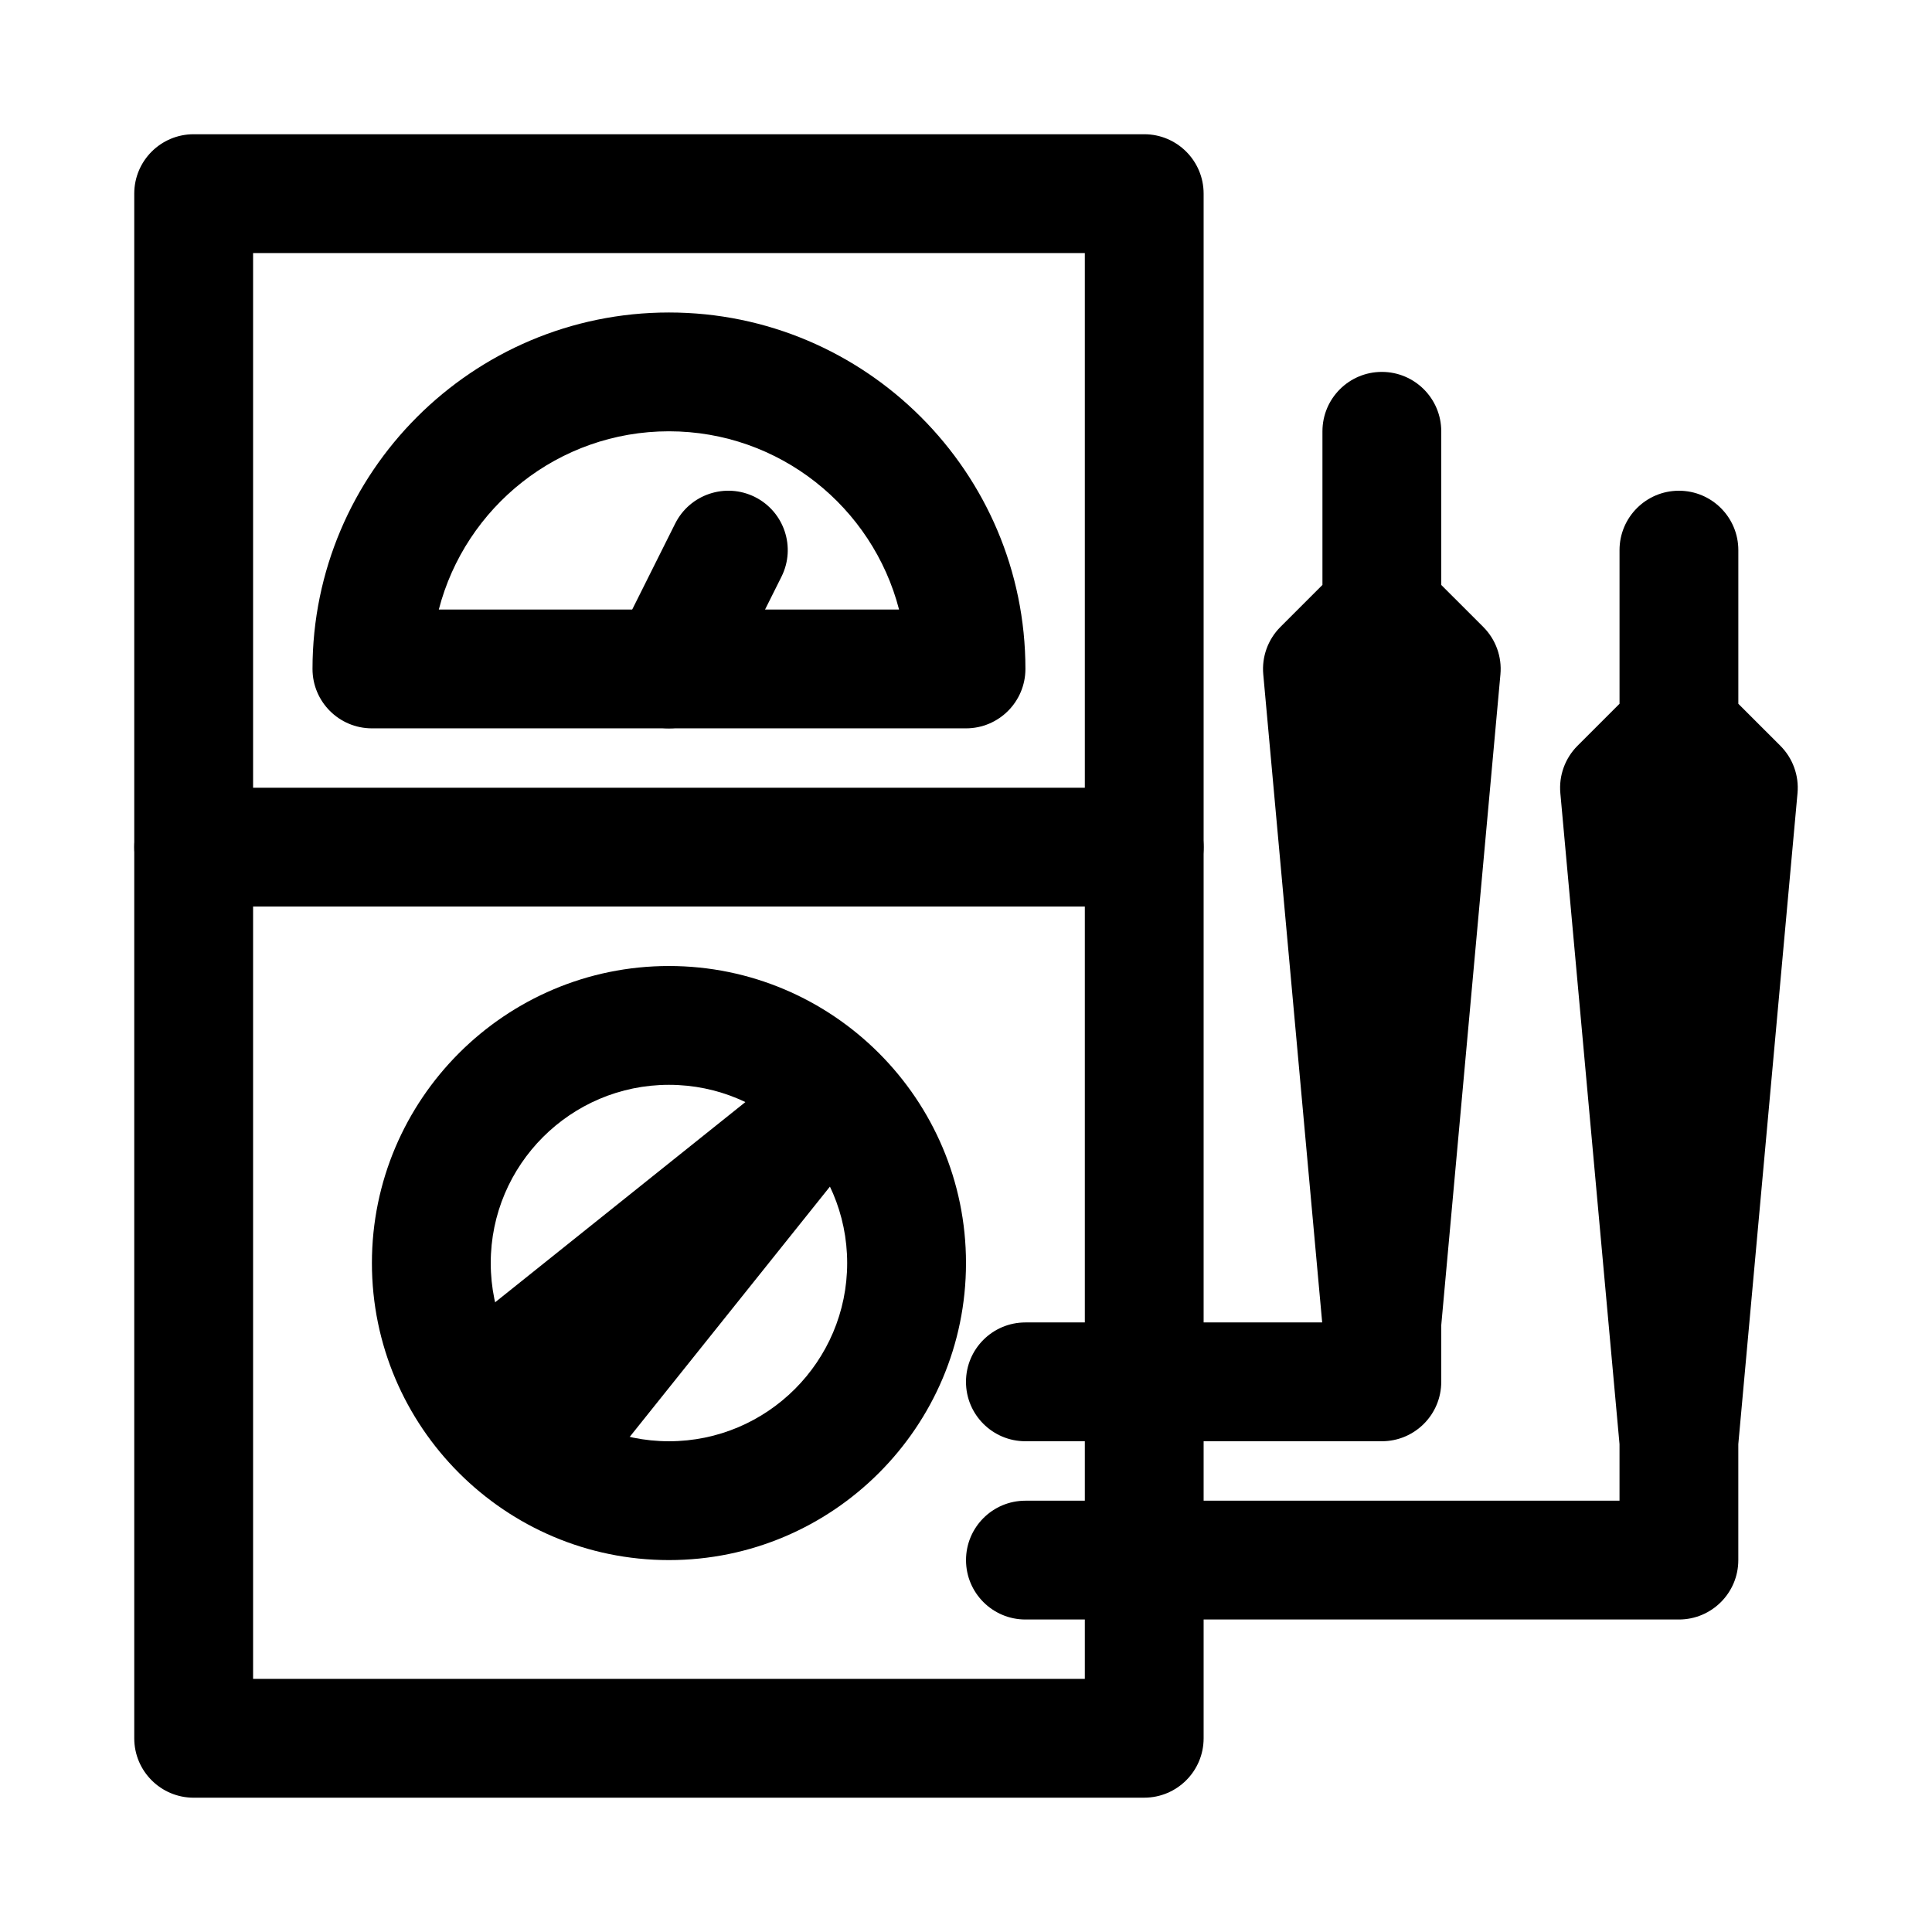
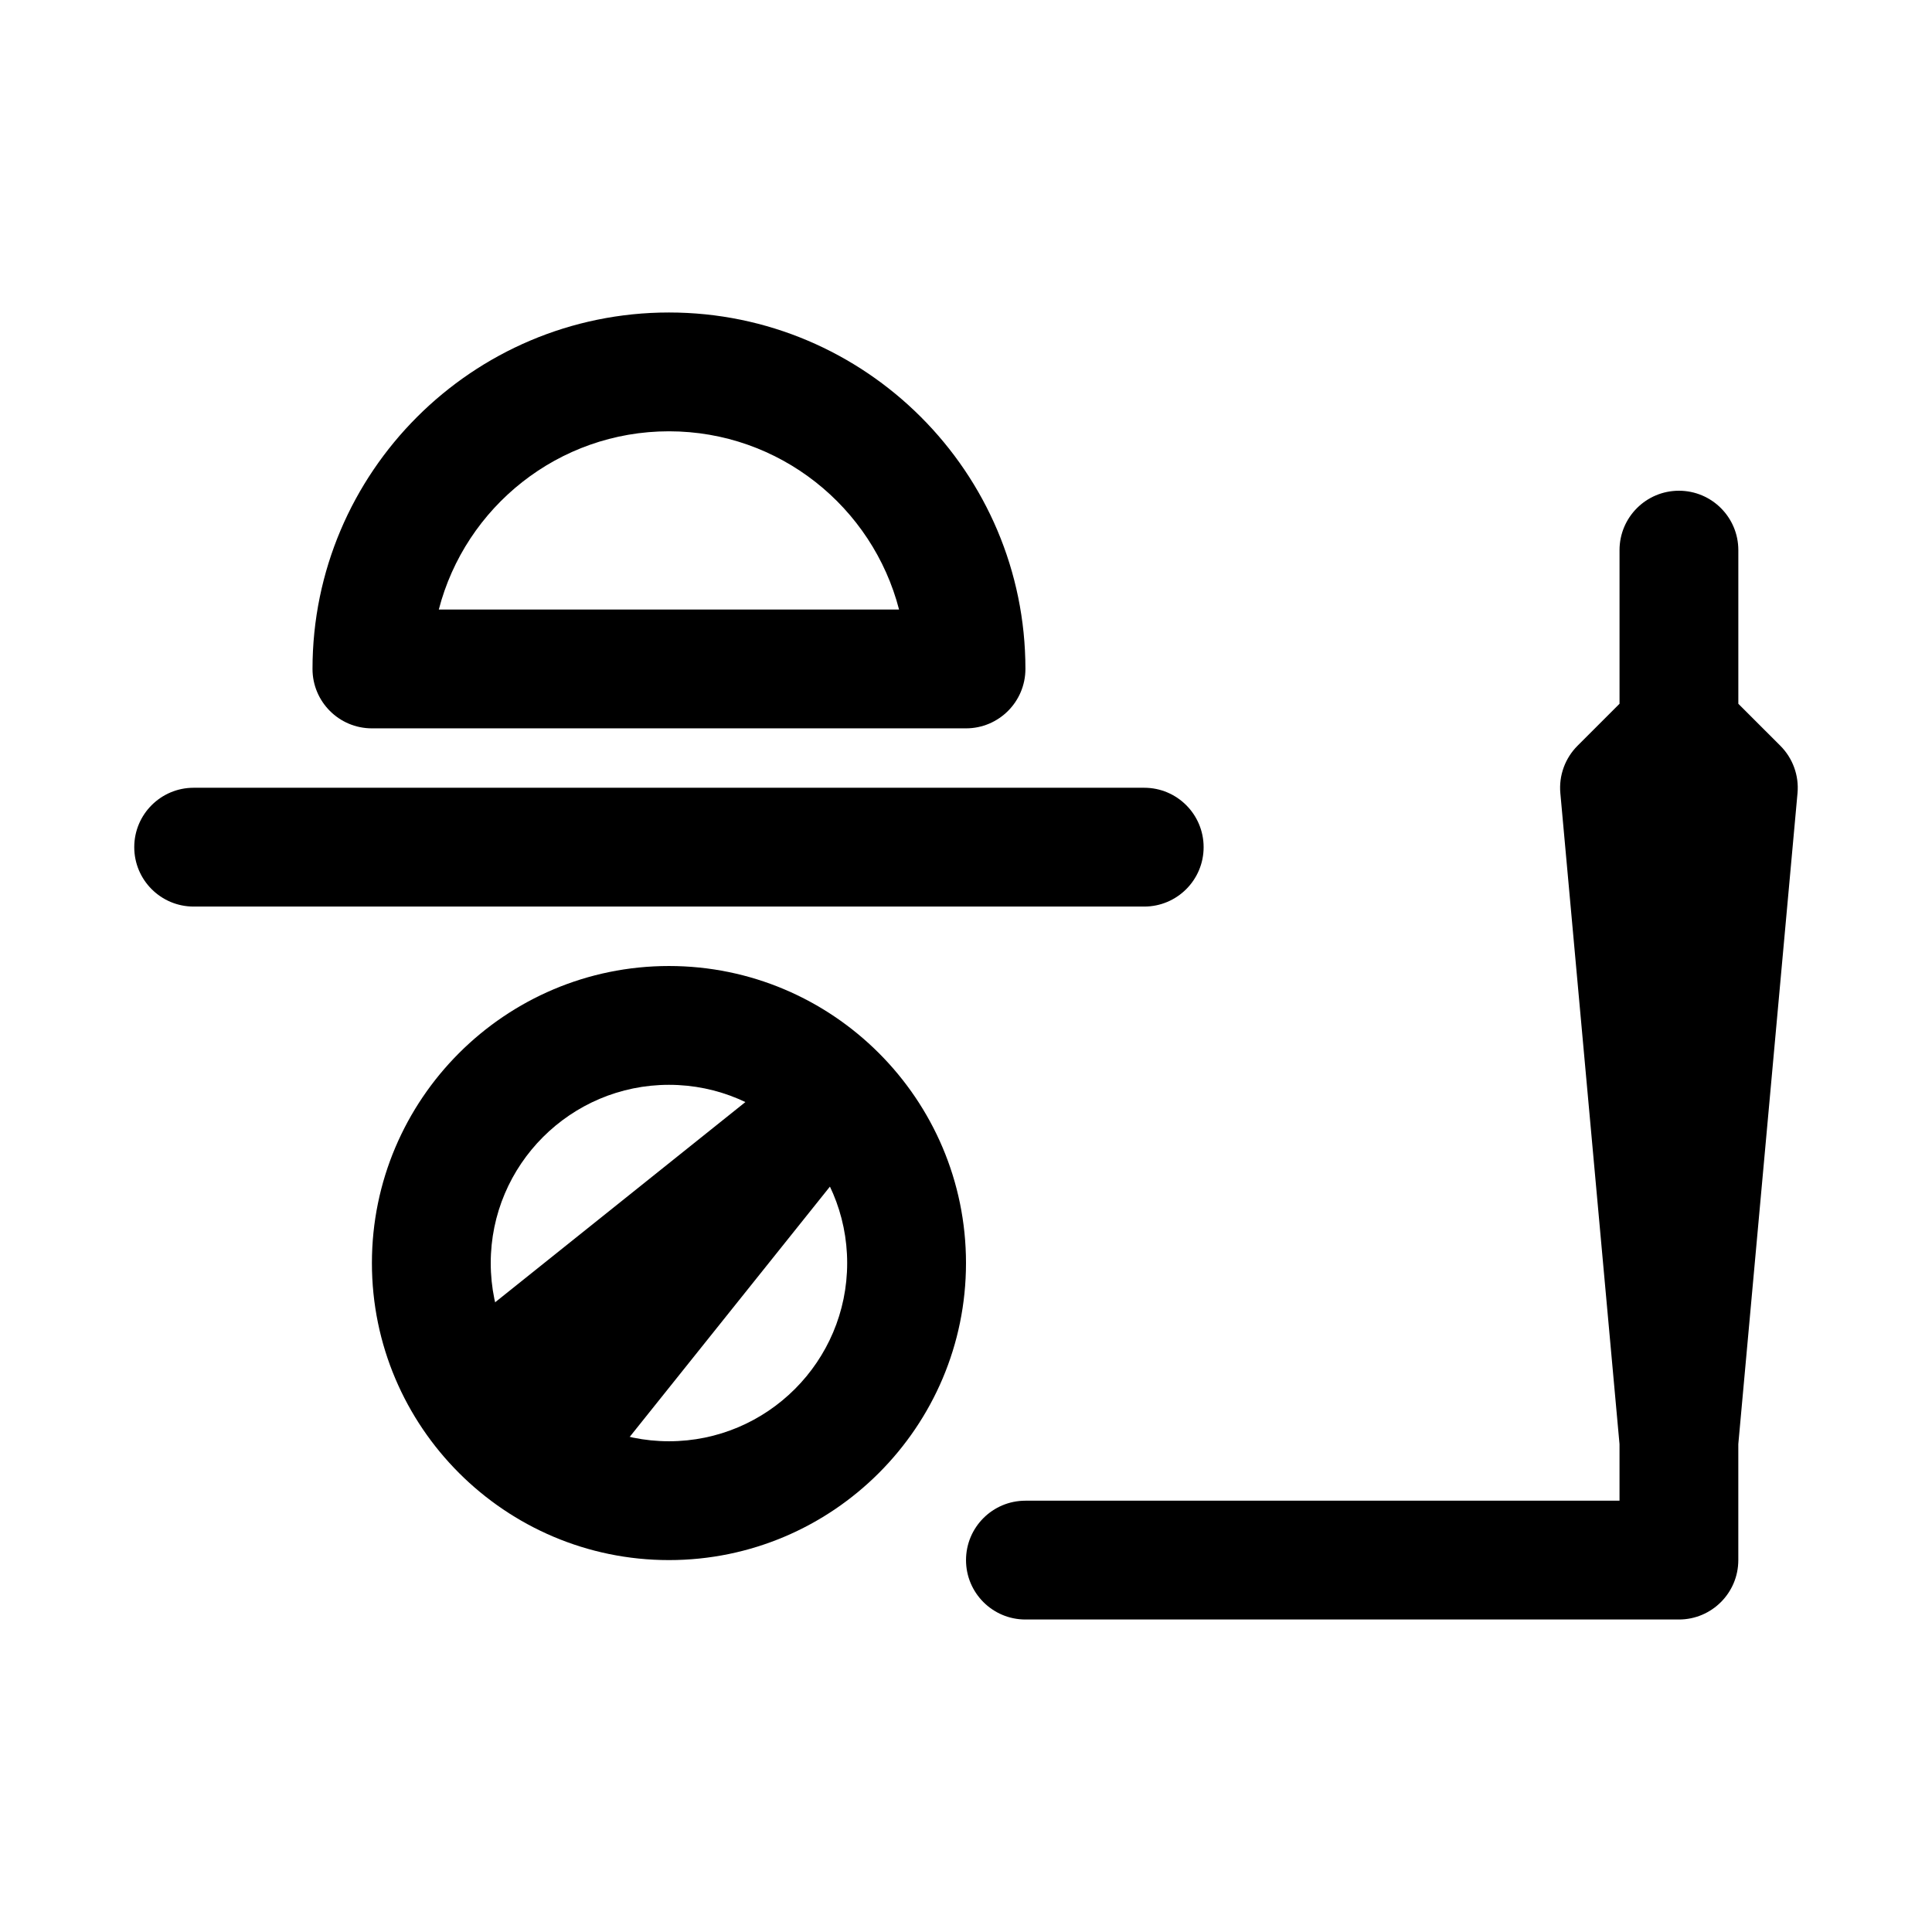
<svg xmlns="http://www.w3.org/2000/svg" fill="#000000" width="800px" height="800px" version="1.1" viewBox="144 144 512 512">
  <g>
-     <path d="m447.23 620.41h-251.91c-8.695 0-15.742-7.051-15.742-15.742v-409.35c0-8.695 7.051-15.742 15.742-15.742h251.91c8.695 0 15.742 7.051 15.742 15.742v409.34c0.004 8.695-7.047 15.746-15.742 15.746zm-236.16-31.488h220.42v-377.86h-220.42z" />
    <path d="m321.28 557.44c-43.402 0-78.719-35.316-78.719-78.719s35.316-78.719 78.719-78.719 78.719 35.316 78.719 78.719c0.004 43.402-35.316 78.719-78.719 78.719zm0-125.95c-26.047 0-47.23 21.188-47.23 47.23 0 26.047 21.188 47.23 47.23 47.23 26.047 0 47.23-21.188 47.23-47.23 0.004-26.047-21.184-47.23-47.23-47.23z" />
    <path d="m447.23 384.25h-251.91c-8.695 0-15.742-7.051-15.742-15.742 0-8.695 7.051-15.742 15.742-15.742h251.91c8.695 0 15.742 7.051 15.742 15.742 0.004 8.691-7.047 15.742-15.742 15.742z" />
    <path d="m400 337.02h-157.44c-8.695 0-15.742-7.051-15.742-15.742 0-52.09 42.375-94.465 94.465-94.465s94.465 42.375 94.465 94.465c-0.004 8.691-7.055 15.742-15.746 15.742zm-139.71-31.488h121.97c-7.012-27.129-31.695-47.234-60.988-47.234-29.289 0-53.973 20.105-60.984 47.234z" />
-     <path d="m321.26 337.02c-2.359 0-4.766-0.531-7.027-1.66-7.777-3.891-10.93-13.348-7.043-21.125l15.742-31.488c3.891-7.773 13.34-10.922 21.125-7.043 7.777 3.891 10.93 13.348 7.043 21.125l-15.742 31.488c-2.758 5.519-8.316 8.703-14.098 8.703z" />
    <path d="m289.79 541.7c-4.164 0-8.172-1.652-11.133-4.613l-15.742-15.742c-3.168-3.168-4.836-7.535-4.59-12 0.246-4.473 2.391-8.625 5.887-11.426l78.719-62.977c6.25-5.027 15.305-4.519 20.965 1.16 5.676 5.676 6.172 14.699 1.16 20.965l-62.977 78.719c-2.797 3.5-6.949 5.644-11.426 5.887-0.285 0.02-0.57 0.027-0.863 0.027z" />
    <path d="m620.36 354.19c0.422-4.652-1.246-9.25-4.551-12.555l-11.133-11.129v-40.715c0-8.695-7.051-15.742-15.742-15.742-8.695 0-15.742 7.051-15.742 15.742v40.711l-11.133 11.133c-3.305 3.305-4.973 7.902-4.551 12.555l15.68 172.51v15h-157.44c-8.695 0-15.742 7.051-15.742 15.742 0 8.695 7.051 15.742 15.742 15.742h173.18c8.695 0 15.742-7.051 15.742-15.742v-30.742z" />
-     <path d="m541.63 322.7c0.422-4.652-1.246-9.25-4.551-12.555l-11.133-11.129v-40.715c0-8.695-7.051-15.742-15.742-15.742-8.695 0-15.742 7.051-15.742 15.742v40.711l-11.133 11.133c-3.305 3.305-4.973 7.902-4.551 12.555l15.613 171.76h-78.652c-8.695 0-15.742 7.051-15.742 15.742 0 8.695 7.051 15.742 15.742 15.742h94.465c8.695 0 15.742-7.051 15.742-15.742v-14.996z" />
  </g>
</svg>